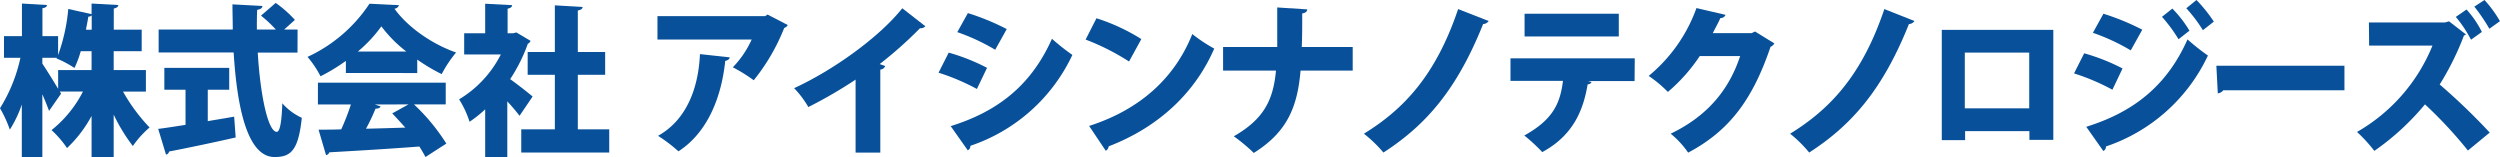
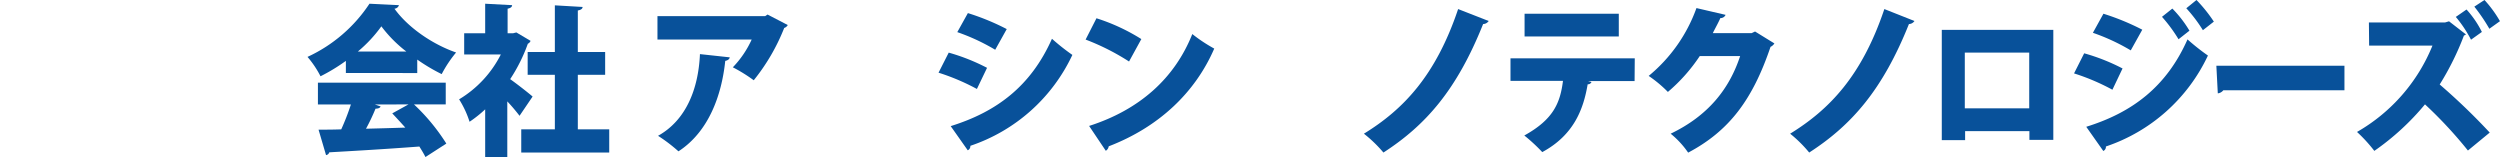
<svg xmlns="http://www.w3.org/2000/svg" viewBox="0 0 557.22 35.02">
  <defs>
    <style>.cls-1{fill:#08519a;}</style>
  </defs>
  <title>sp_logo</title>
  <g id="レイヤー_2" data-name="レイヤー 2">
    <g id="レイヤー_1-2" data-name="レイヤー 1">
-       <path class="cls-1" d="M32.52,20.41h-5.1a39.35,39.35,0,0,0,5.92,8,21.57,21.57,0,0,0-3.73,4.14,39.32,39.32,0,0,1-4.27-7V35H20.41V25.84A28.07,28.07,0,0,1,14.94,33a22.54,22.54,0,0,0-3.45-4,26.21,26.21,0,0,0,7-8.6H13.34l.27.47-2.67,3.85c-.37-1-.92-2.38-1.5-3.71V35H4.86V23.29A26.23,26.23,0,0,1,2.19,28.9,26.83,26.83,0,0,0,0,24.12,35.06,35.06,0,0,0,4.55,12.89H.89V8.06h4V.79l5.57.33c0,.36-.31.61-1,.72V8.06h3.49v4.21A40.72,40.72,0,0,0,15.22,2l5.19,1.15V.79l5.95.33c0,.39-.34.64-1,.79V6.62h6.22v4.79H25.34v4.21h7.18ZM9.44,12.89v1.29c.72,1.05,2.49,3.89,3.52,5.62V15.62h7.45V11.41H18a22.84,22.84,0,0,1-1.4,3.74,23.43,23.43,0,0,0-4-2.12l.07-.14Zm11-6.27V3.42a1,1,0,0,1-.75.29c-.13.86-.34,1.87-.54,2.91Z" />
-       <path class="cls-1" d="M46.31,20v7c1.94-.33,3.93-.65,5.88-1l.34,4.64c-5.4,1.23-11.11,2.41-14.84,3.13a.86.86,0,0,1-.69.69l-1.74-5.73c1.68-.21,3.76-.54,6.09-.9V20H36.63V15.12H51.09V20Zm20-8.28H57.45c.55,9.36,2.26,17.64,4.24,17.67.65,0,1.1-2,1.23-6.37a13,13,0,0,0,4.35,3.24C66.51,33.51,64.84,35,61.21,35,55.16,35,52.84,24.08,52.08,11.7H35.36V6.59H51.88c0-1.87-.07-3.75-.07-5.62l6.67.36c0,.47-.38.72-1.16.87-.07,1.44-.07,2.91-.07,4.39h4.24a27.82,27.82,0,0,0-3.32-3.1L61.45.65a25.91,25.91,0,0,1,4.28,3.78l-2.4,2.16h3Z" />
      <path class="cls-1" d="M77.09,16.27v-2.7A40.58,40.58,0,0,1,71.44,17a21.93,21.93,0,0,0-2.9-4.32A33.16,33.16,0,0,0,82.35.83l6.57.32a1.11,1.11,0,0,1-1,.79c3.11,4.32,8.65,8,13.74,9.76a26.6,26.6,0,0,0-3.21,4.82A40.13,40.13,0,0,1,93,13.28v3Zm22.26,7H92.27A44.17,44.17,0,0,1,99.48,32l-4.65,3c-.34-.69-.82-1.48-1.36-2.34-7.42.57-15,1-20.08,1.29a.86.86,0,0,1-.72.62L71,28.9c1.43,0,3.18,0,5.06-.07a52.92,52.92,0,0,0,2.15-5.54H70.86V18.43H99.35ZM90.56,11.48A29.19,29.19,0,0,1,85,5.87a30.48,30.48,0,0,1-5.23,5.61Zm-7,11.81,1.27.43c-.14.36-.55.5-1.13.5a44.32,44.32,0,0,1-2.12,4.47c2.81-.07,5.78-.15,8.76-.25-1-1.12-2-2.2-2.91-3.17l3.62-2Z" />
      <path class="cls-1" d="M118.26,9.11a1.23,1.23,0,0,1-.61.64,36.59,36.59,0,0,1-3.94,7.89c1.68,1.19,4.28,3.24,5,3.88l-2.91,4.29a41.43,41.43,0,0,0-2.73-3.21V35h-4.93V24.37a27.61,27.61,0,0,1-3.48,2.77,21.52,21.52,0,0,0-2.33-5,24.59,24.59,0,0,0,9.3-10h-8.17V7.42h4.68V.83l6,.32c0,.4-.34.65-1,.79V7.42h1.2l.75-.19Zm10.53,19.72h7V34H116.18V28.83h7.49V16.67h-6.06V11.59h6.06V1.19l6.18.36c0,.39-.34.65-1.06.79v9.25h6.09v5.08h-6.09Z" />
      <path class="cls-1" d="M175.58,5.58a1.38,1.38,0,0,1-.79.65A44.61,44.61,0,0,1,168,17.89,35,35,0,0,0,163.34,15a21.89,21.89,0,0,0,4.2-6.19h-21V3.6h24l.54-.36Zm-12.93,7.2c-.06.39-.41.68-1,.79-.79,7.6-3.66,15.77-10.43,20.16a35.56,35.56,0,0,0-4.55-3.46c6.26-3.49,9-10.47,9.34-18.21Z" />
-       <path class="cls-1" d="M190.7,17.75a101.44,101.44,0,0,1-10.53,6.11A21.91,21.91,0,0,0,177,19.65c8.72-4,19-11.37,24.11-17.81l5.13,4a1.26,1.26,0,0,1-1.17.44,89.68,89.68,0,0,1-9,8l1.23.43a1.23,1.23,0,0,1-1.09.8v18.5H190.7Z" />
-       <path class="cls-1" d="M211.46,11.73A44.28,44.28,0,0,1,220,15.12l-2.26,4.71a49,49,0,0,0-8.55-3.63Zm.44,16.38c10.19-3.17,17.85-8.85,22.57-19.47a48.13,48.13,0,0,0,4.55,3.6A38.72,38.72,0,0,1,216.28,32.5a1,1,0,0,1-.58,1Zm3.83-25.19a52.93,52.93,0,0,1,8.66,3.56l-2.57,4.61a45.71,45.71,0,0,0-8.45-3.93Z" />
+       <path class="cls-1" d="M211.46,11.73A44.28,44.28,0,0,1,220,15.12l-2.26,4.71a49,49,0,0,0-8.55-3.63Zm.44,16.38c10.19-3.17,17.85-8.85,22.57-19.47a48.13,48.13,0,0,0,4.55,3.6A38.72,38.72,0,0,1,216.28,32.5a1,1,0,0,1-.58,1Zm3.83-25.19a52.93,52.93,0,0,1,8.66,3.56l-2.57,4.61a45.71,45.71,0,0,0-8.45-3.93" />
      <path class="cls-1" d="M244.39,4.07a43.44,43.44,0,0,1,10,4.64l-2.74,5a51.83,51.83,0,0,0-9.68-4.89Zm-1.64,24c11.25-3.6,19.08-10.62,23-20.48a34.43,34.43,0,0,0,4.89,3.24c-4.24,9.79-12.34,17.49-23.52,21.78a1.4,1.4,0,0,1-.65,1Z" />
-       <path class="cls-1" d="M301.5,15.73H289.88c-.69,8.06-2.94,13.68-10.43,18.36A38.41,38.41,0,0,0,275,30.38c6.7-3.85,8.79-8.06,9.4-14.65H272.61V10.47h12.07V1.66l6.7.43c-.07.5-.37.79-1.13.9,0,2.7,0,5.18-.1,7.48H301.5Z" />
      <path class="cls-1" d="M331.81,4.68a1.54,1.54,0,0,1-1.24.68C324.69,20.05,317.79,27.9,308.35,34A29.75,29.75,0,0,0,304,29.8c8.79-5.4,16-12.92,21-27.78Z" />
      <path class="cls-1" d="M364.33,18.07l-10.36,0,.75.21a.86.86,0,0,1-.85.51c-.93,5.5-3.05,11.3-10.12,15.11a38.27,38.27,0,0,0-4-3.7c6.53-3.6,8-7.31,8.62-12.17h-11.7V13h27.7Zm-3.52-9.94h-21V3.06h21Z" />
      <path class="cls-1" d="M395.49,9.68a2,2,0,0,1-.86.76c-4,11.81-9.23,18.75-18.36,23.58a20,20,0,0,0-3.9-4.22c8.34-4,13.06-9.93,15.49-17.31h-9a38.13,38.13,0,0,1-7.11,8,27.65,27.65,0,0,0-4.28-3.57A34.75,34.75,0,0,0,378.12,1.8l6.49,1.51a1.21,1.21,0,0,1-1.16.72c-.51,1.15-1.16,2.27-1.68,3.35h8.66l.75-.36Z" />
      <path class="cls-1" d="M426.71,4.68a1.52,1.52,0,0,1-1.23.68C419.6,20.05,412.69,27.9,403.25,34A29.14,29.14,0,0,0,399,29.8c8.78-5.4,16-12.92,21-27.78Z" />
      <path class="cls-1" d="M457.66,6.66V31.17h-5.33V29.23H438v2h-5.2V6.66Zm-5.37,17.49V11.73H437.93V24.15Z" />
      <path class="cls-1" d="M464.54,11.88a44.29,44.29,0,0,1,8.55,3.38L470.83,20a48.19,48.19,0,0,0-8.55-3.64ZM465,28.26c10.2-3.17,17.86-8.86,22.57-19.48a48.13,48.13,0,0,0,4.55,3.6,38.77,38.77,0,0,1-22.74,20.27,1,1,0,0,1-.58,1Zm3.83-25.2a53.83,53.83,0,0,1,8.66,3.56l-2.57,4.61a45.25,45.25,0,0,0-8.44-3.92Zm15.36-1.15A25.76,25.76,0,0,1,488,6.84l-2.43,1.91a33.94,33.94,0,0,0-3.69-5ZM489.57,0a33.1,33.1,0,0,1,3.87,4.82L491,6.73a32.56,32.56,0,0,0-3.7-4.89Z" />
      <path class="cls-1" d="M494,14.65h28.55v5.47h-27a1.83,1.83,0,0,1-1.23.69Z" />
      <path class="cls-1" d="M549.63,7.67a1.33,1.33,0,0,1-.45.25,61.73,61.73,0,0,1-5.4,10.91,140.26,140.26,0,0,1,11.15,10.72l-4.86,4a95.87,95.87,0,0,0-9.57-10.29,56.41,56.41,0,0,1-11.29,10.37,33.58,33.58,0,0,0-3.86-4.22,39.11,39.11,0,0,0,16.82-19.25H528.05L528,5h17l.86-.25Zm.13-5.55a21.76,21.76,0,0,1,3.42,5l-2.42,1.73a27.55,27.55,0,0,0-3.39-5.08Zm4-2.12a26.22,26.22,0,0,1,3.45,4.72l-2.36,1.69a40.09,40.09,0,0,0-3.35-4.93Z" />
    </g>
  </g>
</svg>